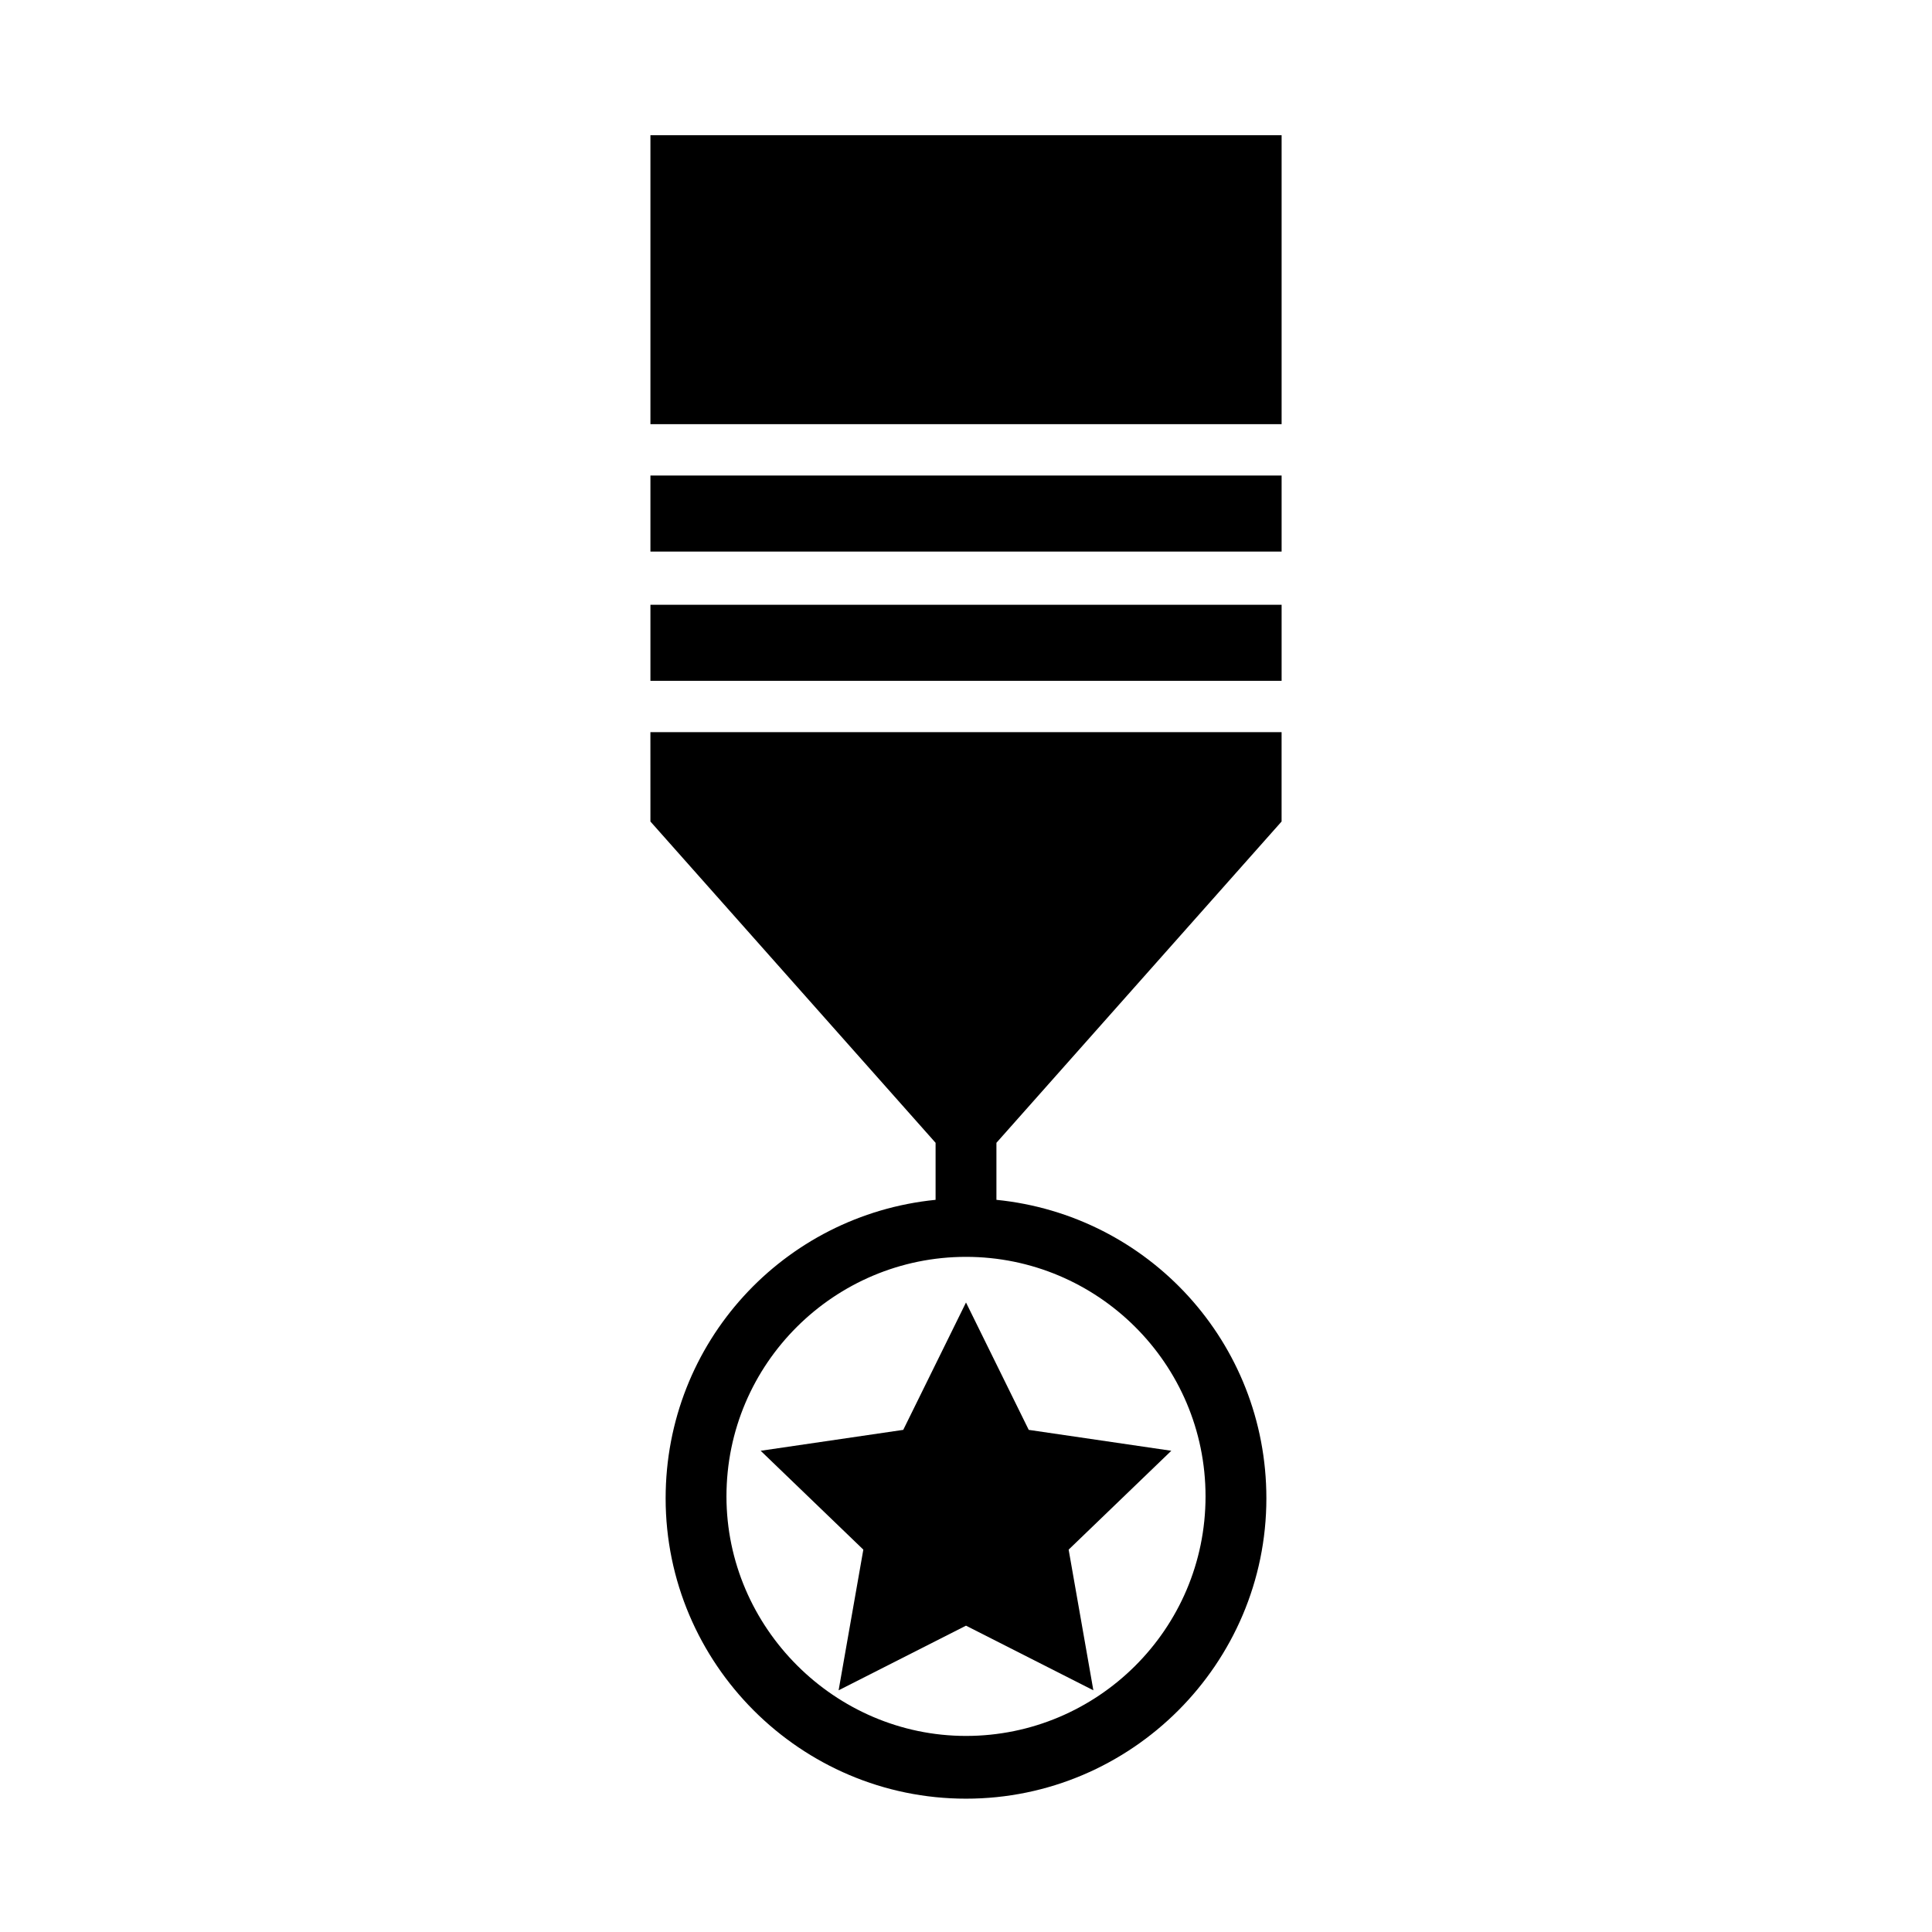
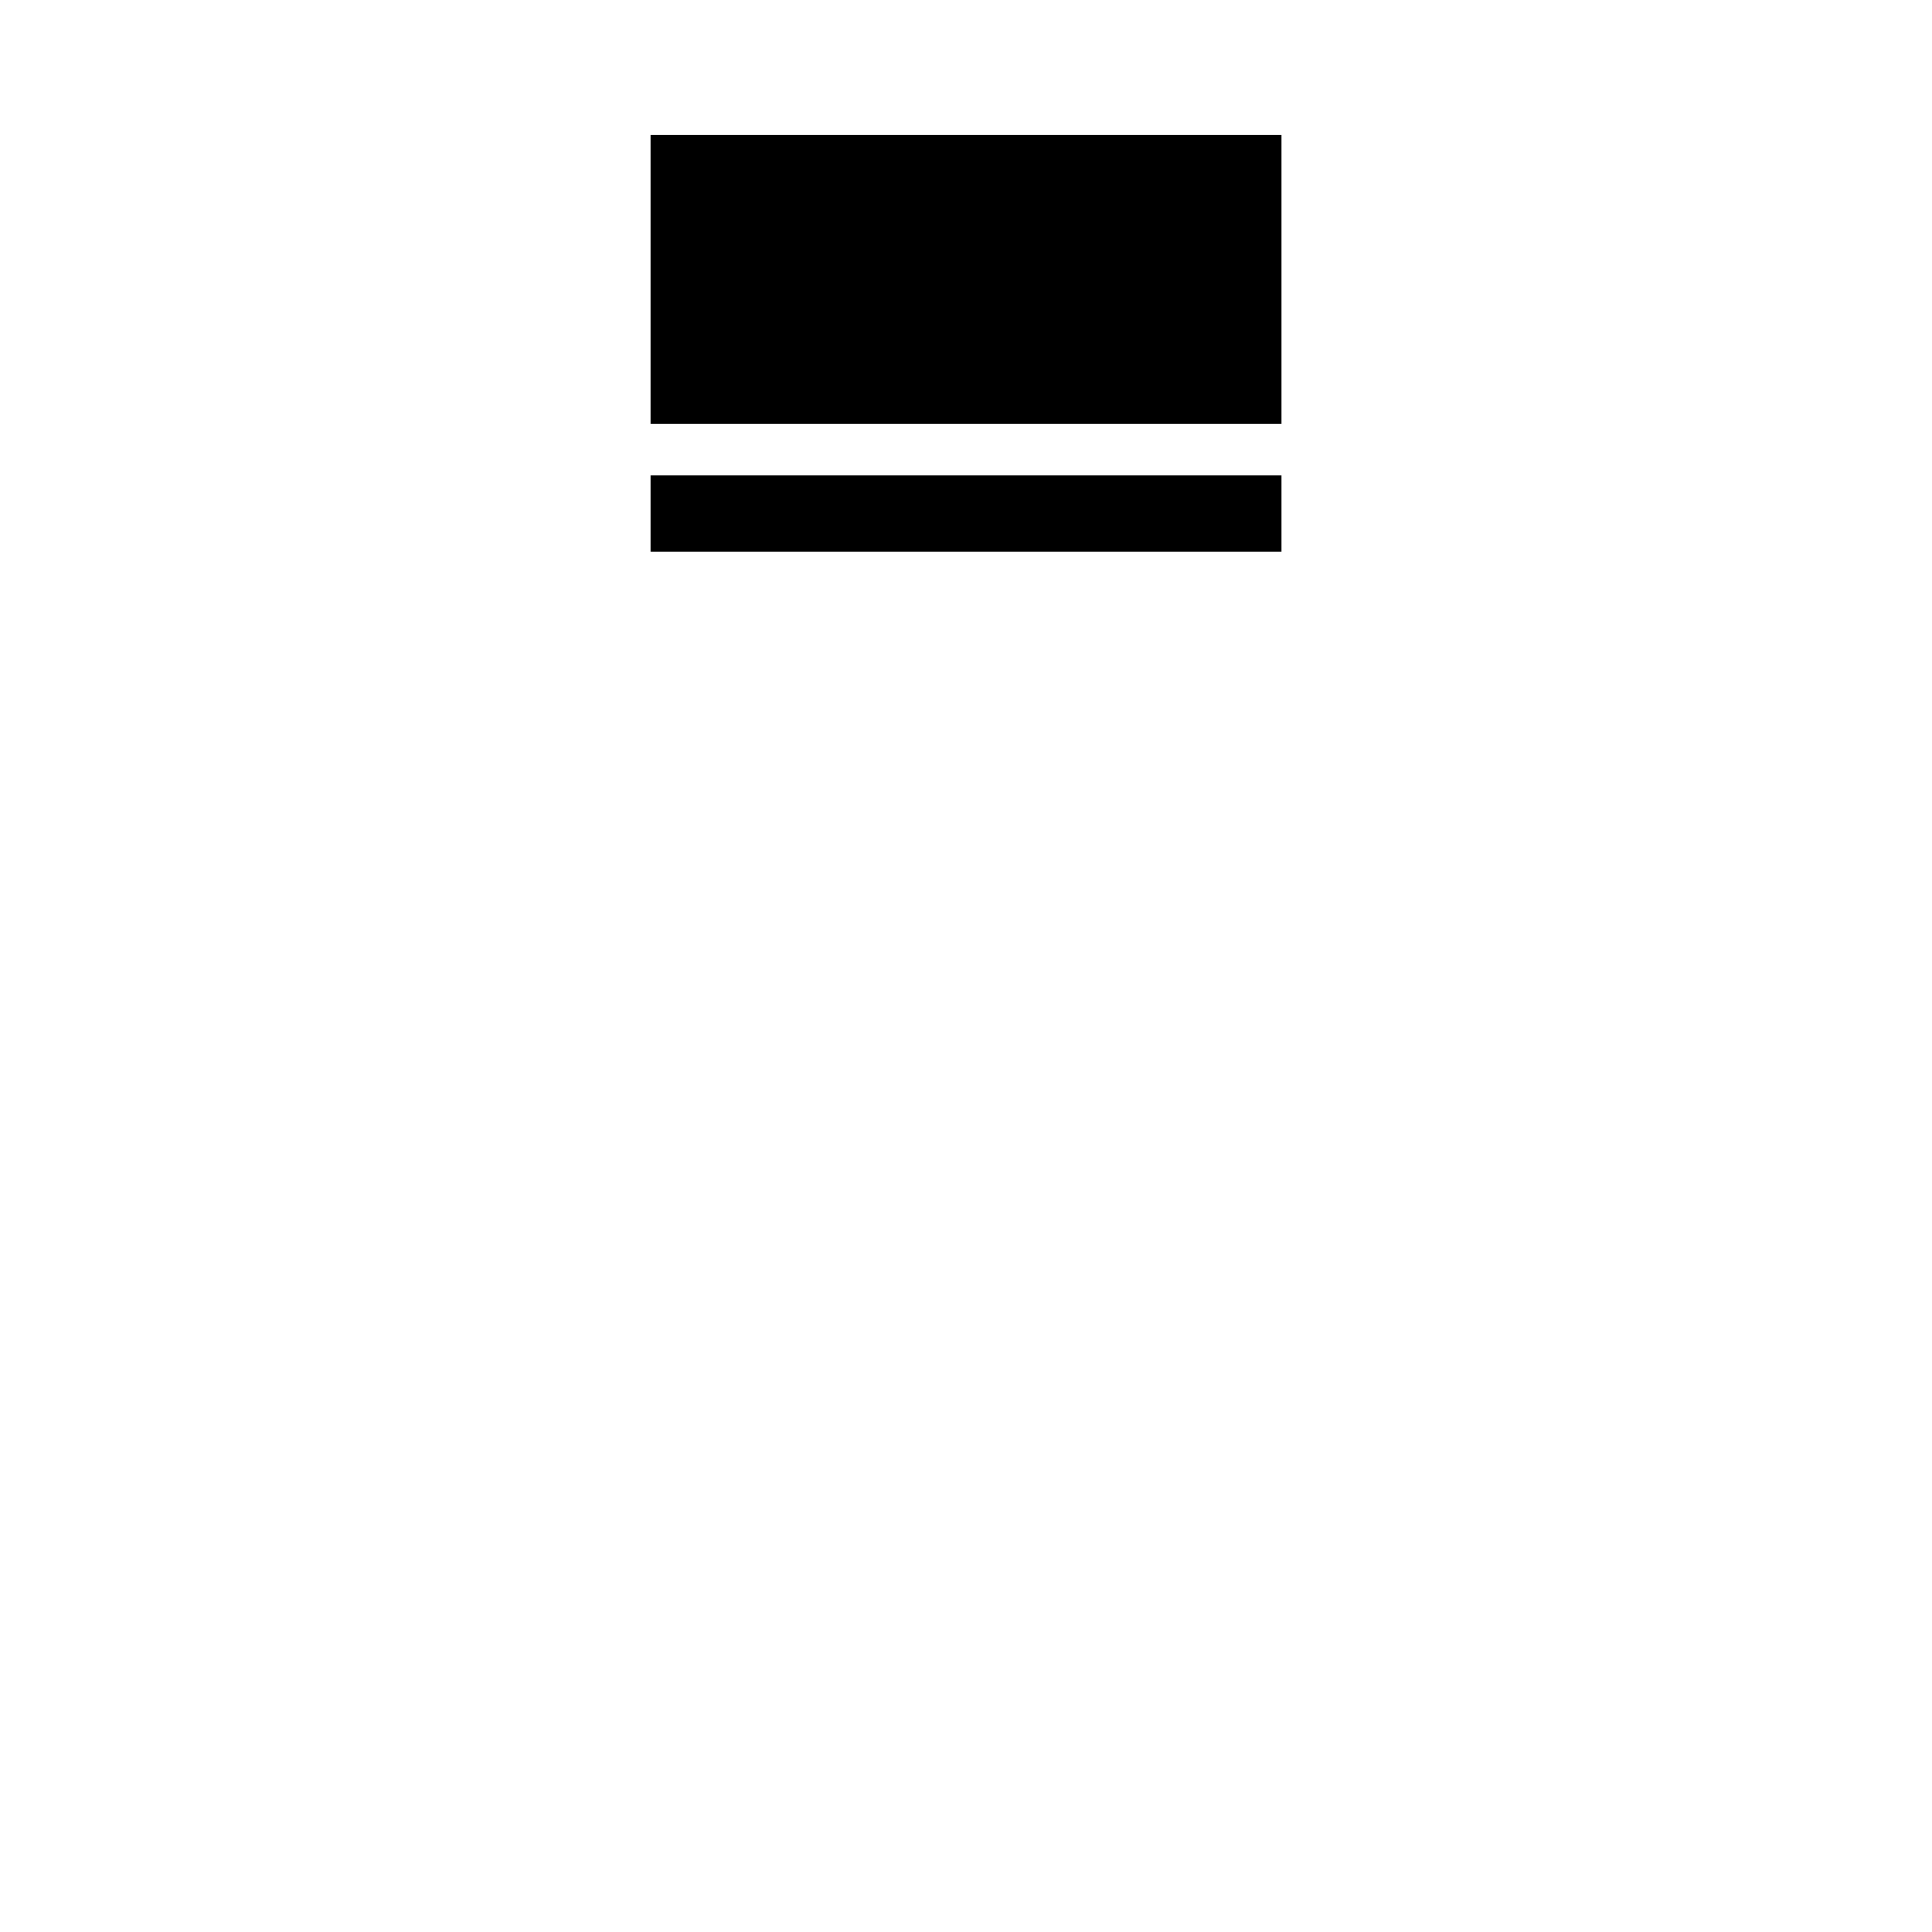
<svg xmlns="http://www.w3.org/2000/svg" fill="#000000" width="800px" height="800px" version="1.1" viewBox="144 144 512 512">
  <g>
-     <path d="m383.37 522.93-37.785 5.539 27.207 26.199-6.551 37.281 33.758-17.129 33.754 17.129-6.551-37.281 27.207-26.199-37.785-5.539-16.625-33.758z" />
    <path d="m316.37 179.83h167.27v76.578h-167.27z" />
    <path d="m316.37 270.02h167.27v20.152h-167.27z" />
-     <path d="m316.37 304.27h167.27v20.152h-167.27z" />
-     <path d="m316.37 361.71 75.57 85.145v15.113c-40.305 4.031-71.539 37.785-71.539 79.098 0 43.832 35.77 79.602 79.602 79.602s79.602-35.77 79.602-79.602c0-41.312-31.234-75.066-71.539-79.098v-15.113l75.57-85.145v-23.68h-167.27zm147.11 178.85c0 35.266-28.719 63.48-63.48 63.48-34.762 0-63.48-28.719-63.48-63.48 0-35.266 28.719-63.48 63.48-63.48 34.766 0 63.48 28.211 63.48 63.48z" />
  </g>
</svg>